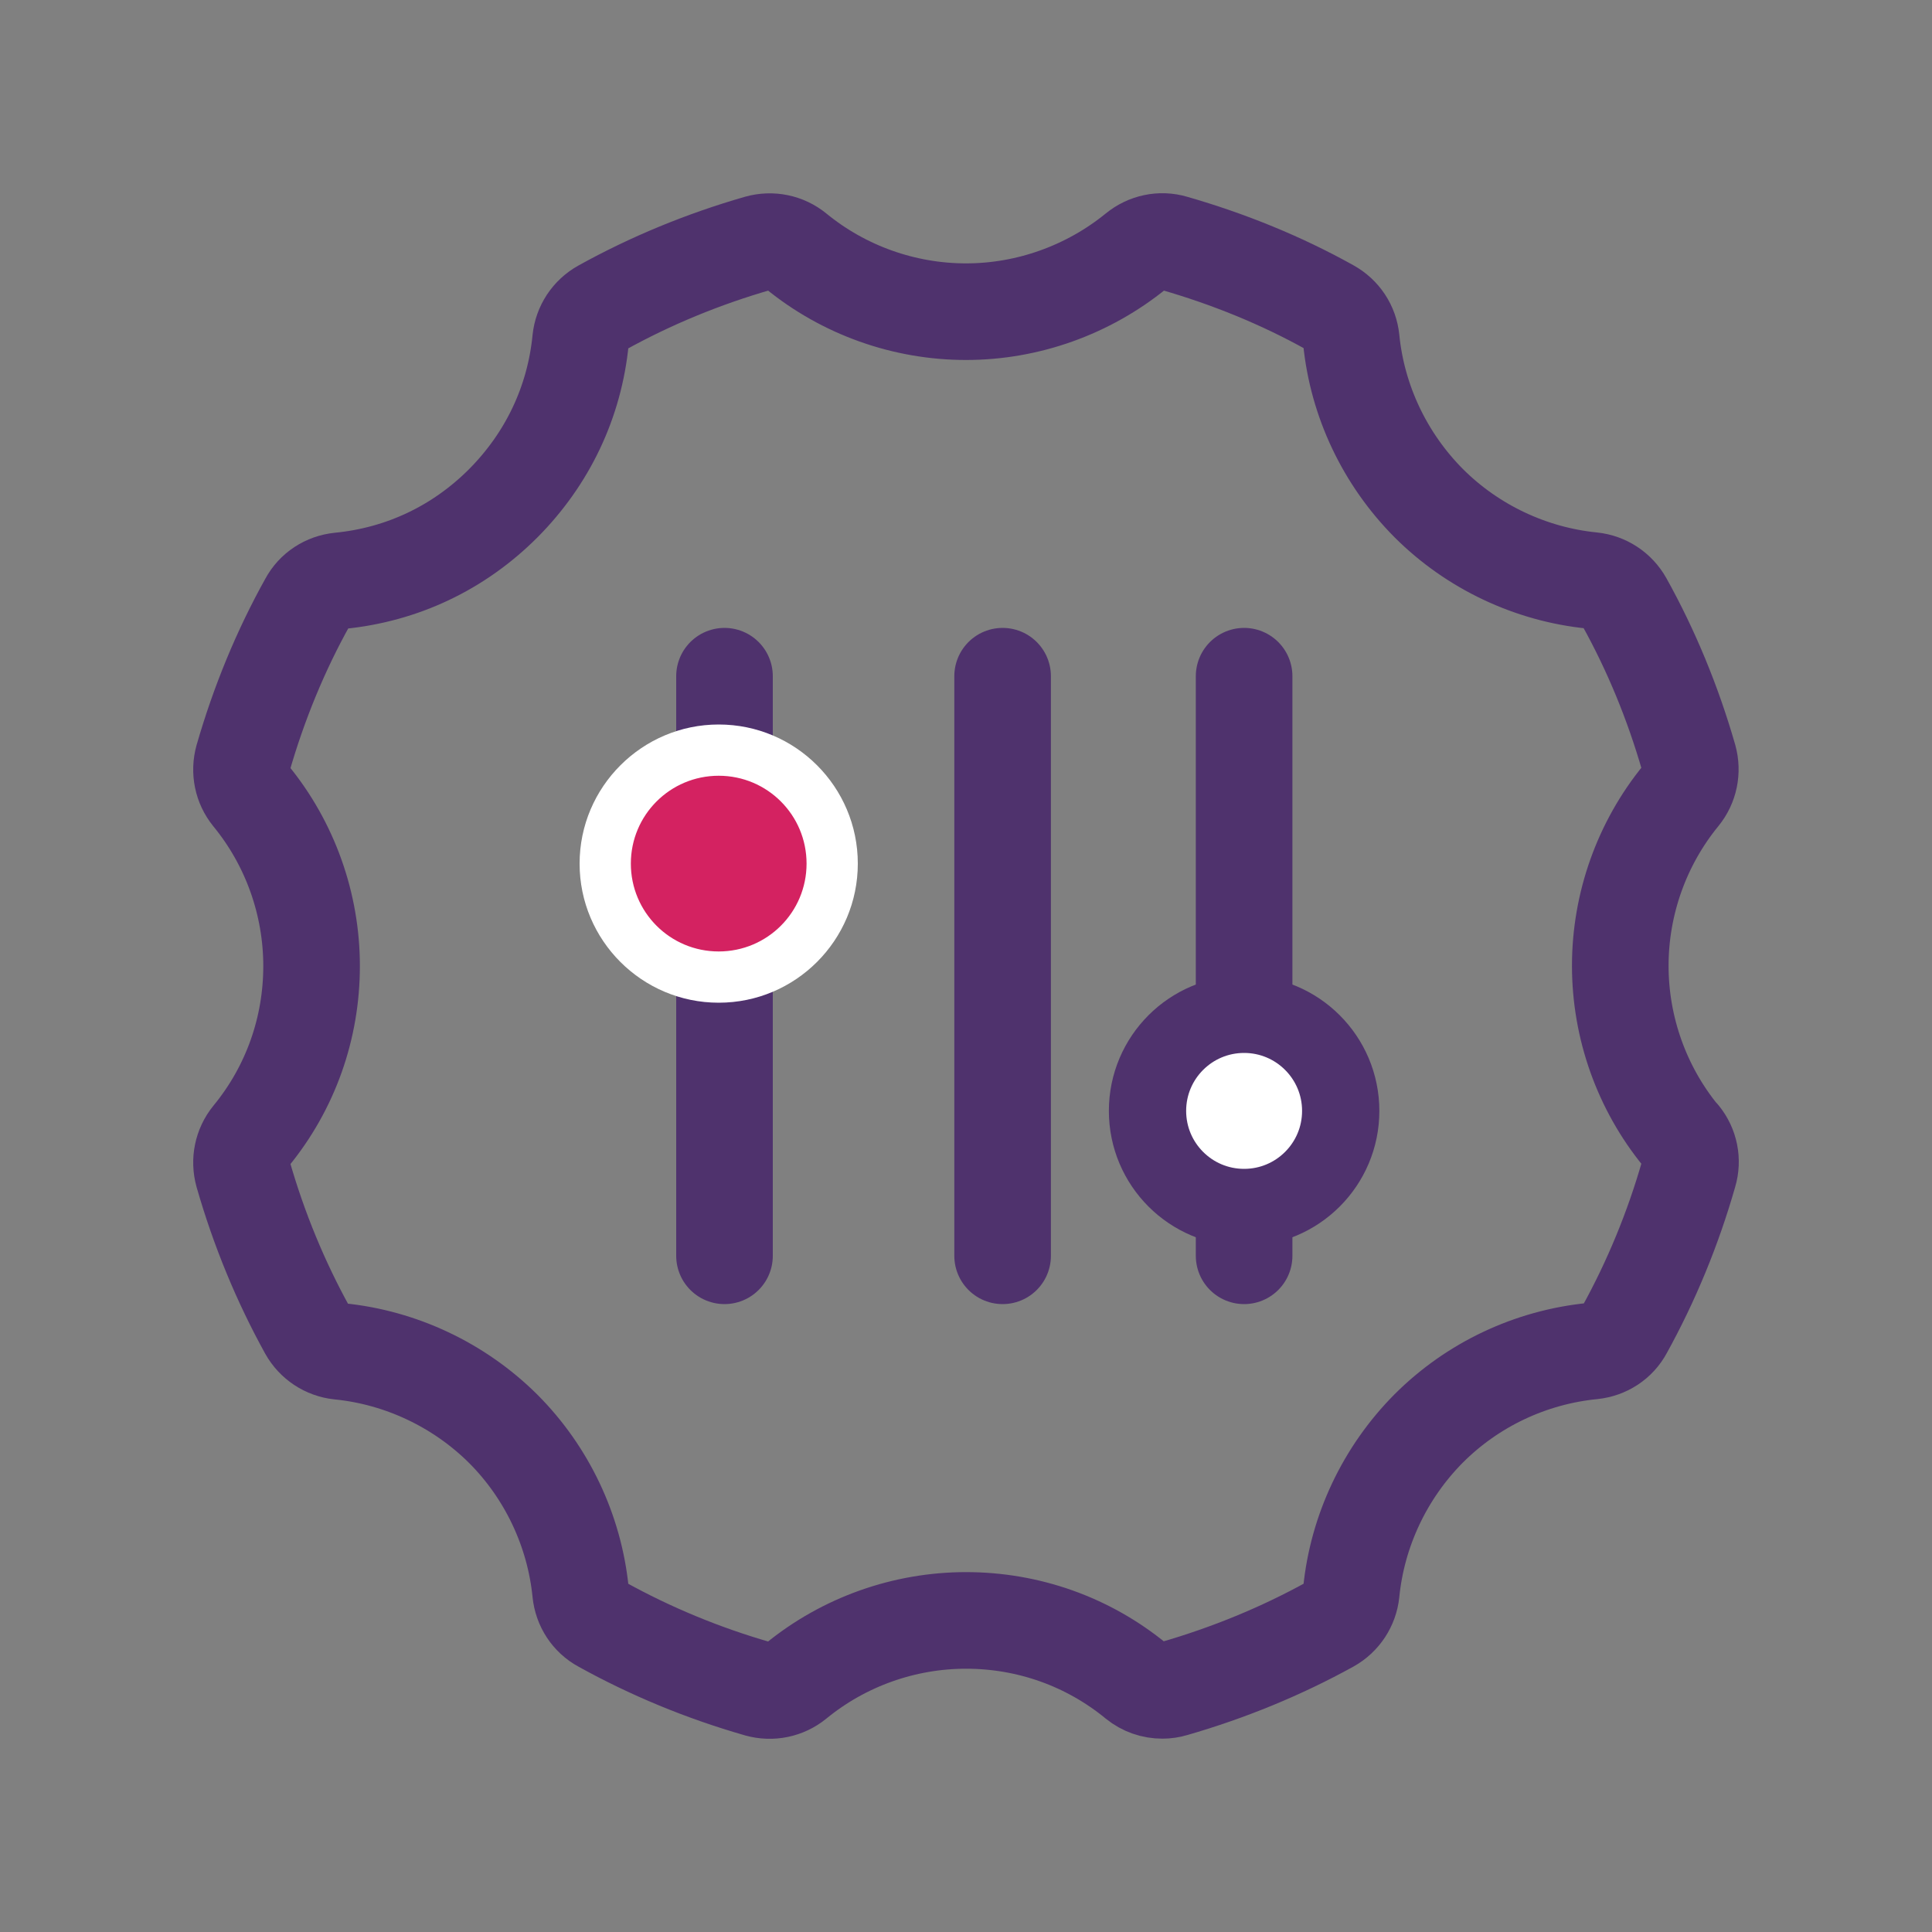
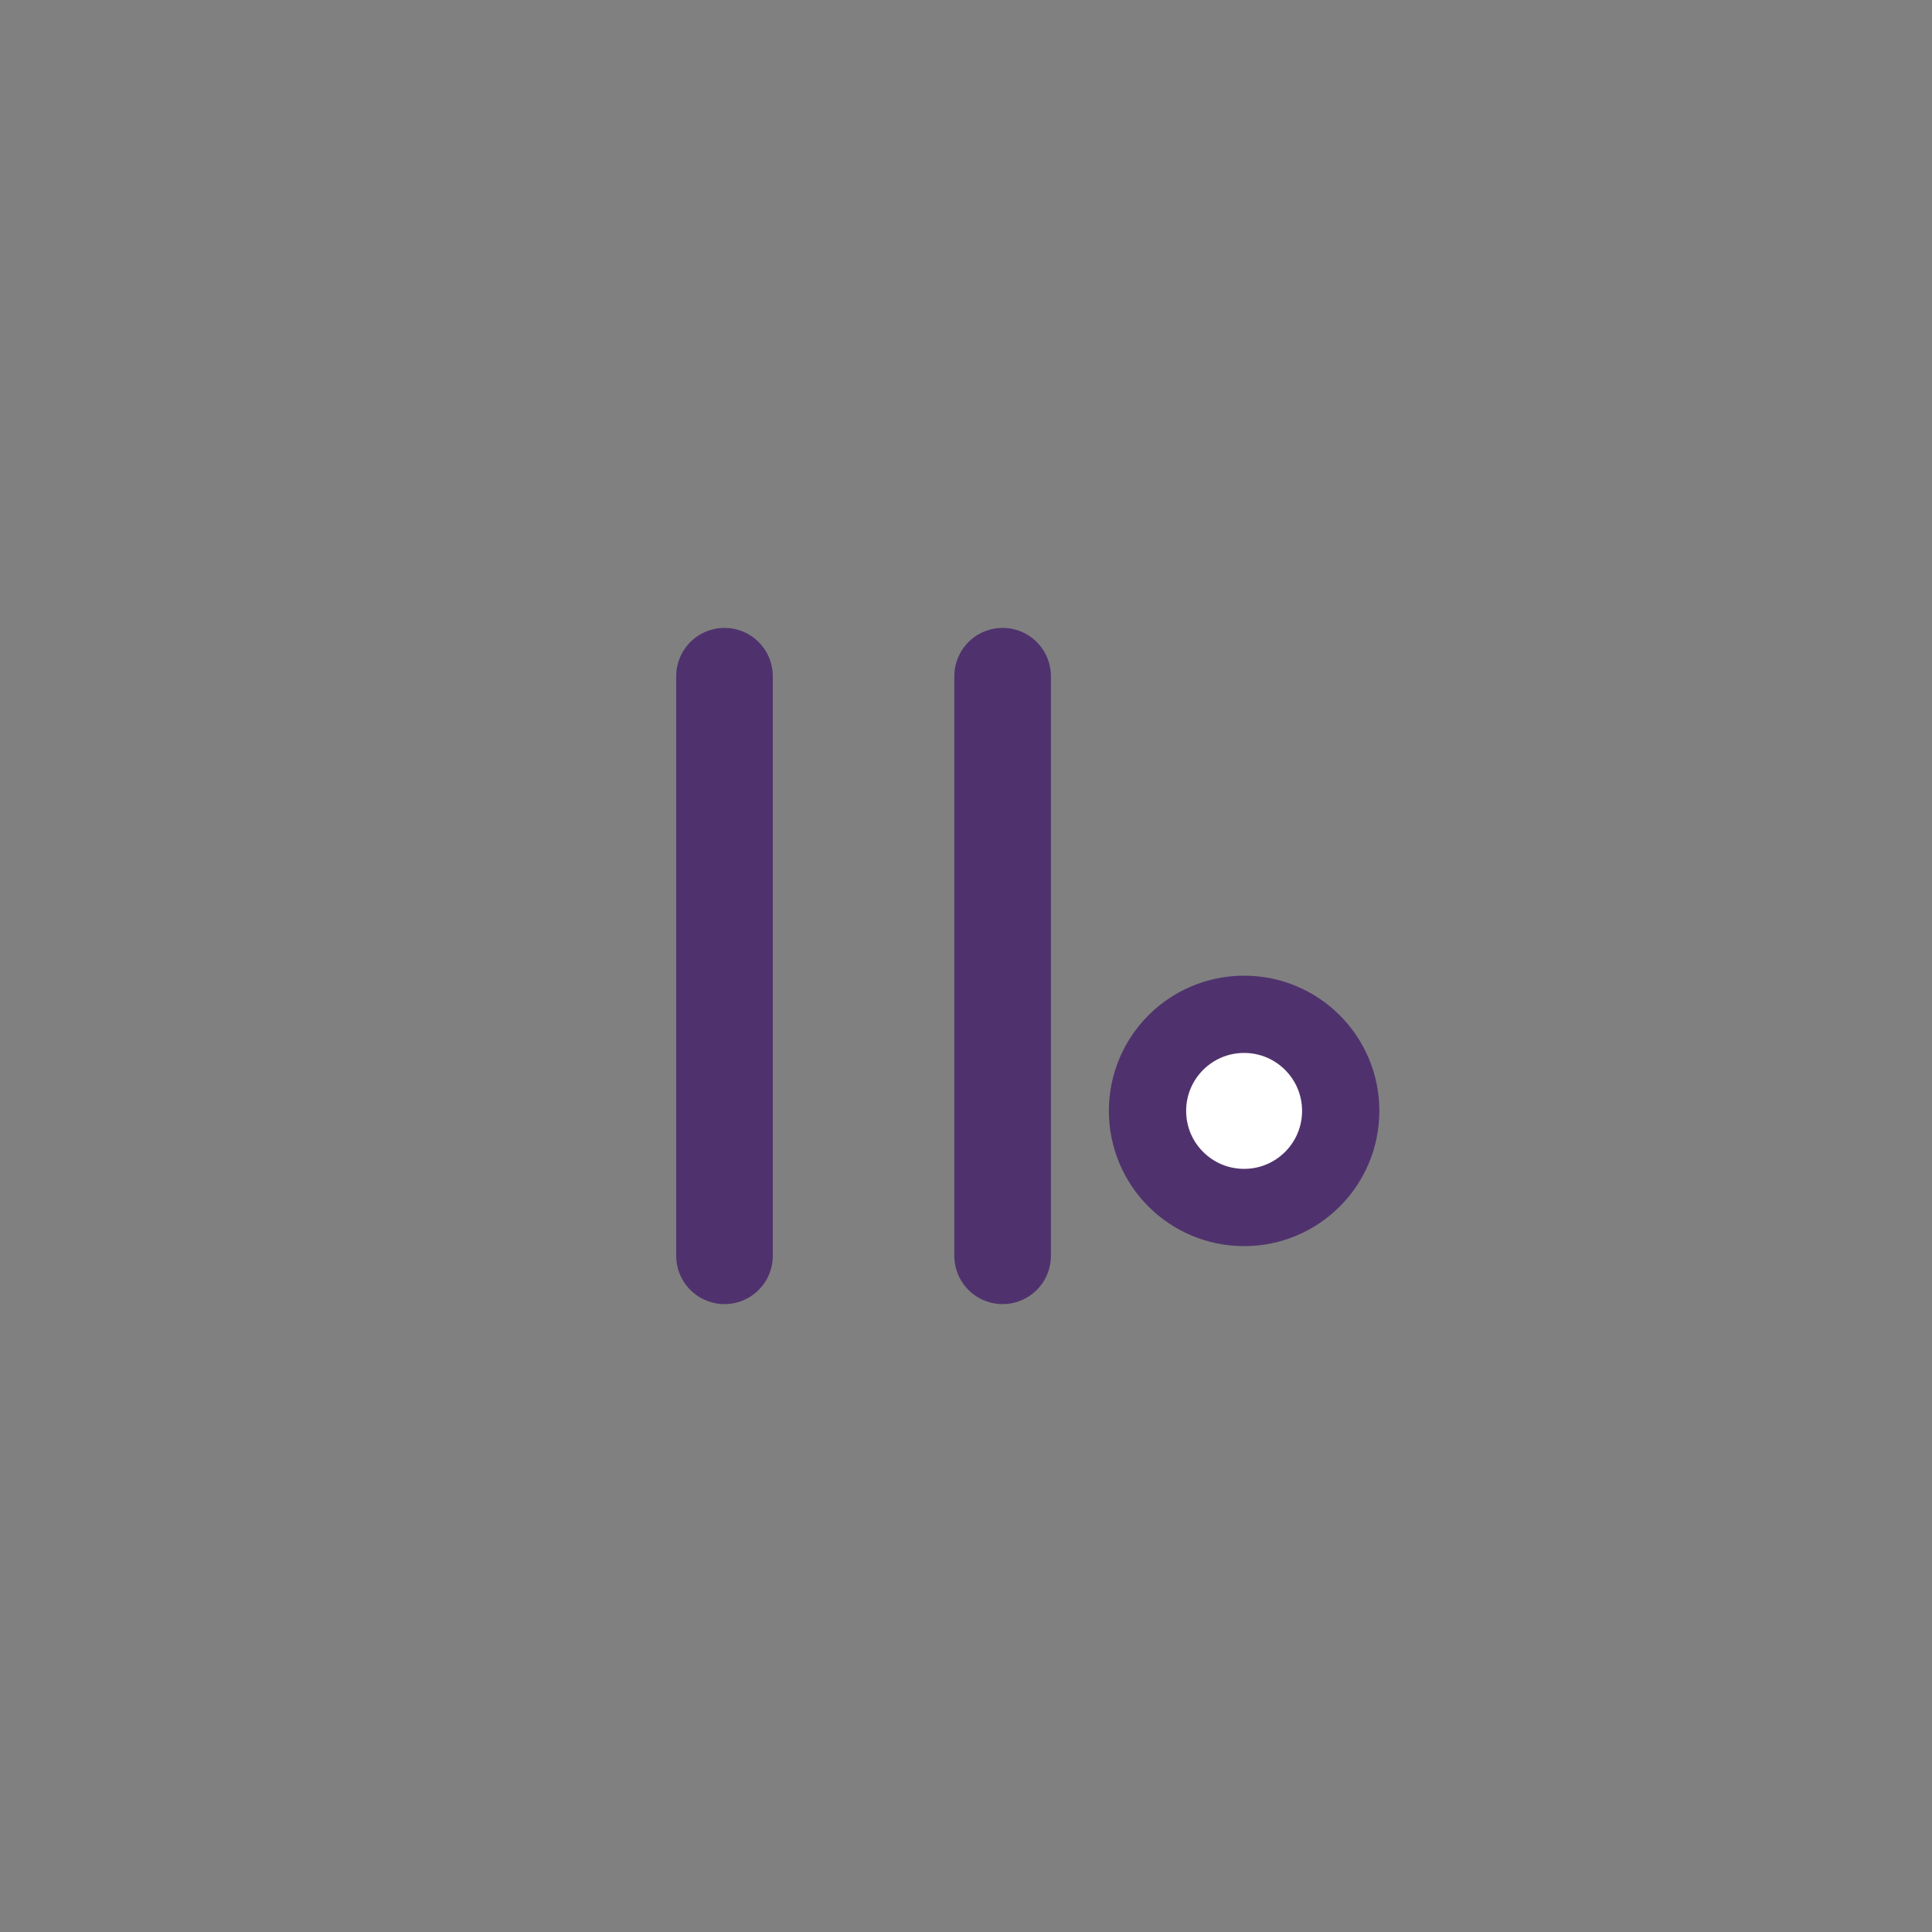
<svg xmlns="http://www.w3.org/2000/svg" width="40" height="40" viewBox="0 0 40 40" fill="none">
  <rect x="0" y="0" width="40" height="40" fill="#808080" stroke="none" />
  <g id="Icon 1">
    <g id="Group 1321315055">
-       <path id="Vector" d="M34.803 23.519C33.99 22.527 33.546 21.276 33.546 19.995C33.546 18.715 33.99 17.464 34.803 16.471C34.981 16.252 35.039 15.964 34.964 15.693C34.636 14.551 34.186 13.461 33.627 12.457C33.488 12.209 33.24 12.048 32.963 12.019C31.689 11.892 30.484 11.321 29.579 10.416C28.673 9.504 28.102 8.305 27.976 7.03C27.947 6.748 27.785 6.505 27.537 6.367C26.534 5.807 25.444 5.363 24.303 5.035C24.032 4.954 23.743 5.017 23.524 5.196C22.532 6.004 21.281 6.453 20.001 6.453C18.721 6.453 17.47 6.009 16.478 5.196C16.259 5.017 15.97 4.96 15.7 5.035C14.558 5.363 13.468 5.813 12.459 6.373C12.211 6.511 12.05 6.759 12.021 7.036C11.894 8.328 11.335 9.499 10.418 10.421C9.495 11.344 8.325 11.898 7.033 12.025C6.75 12.054 6.502 12.215 6.37 12.463C5.81 13.467 5.361 14.557 5.032 15.699C4.957 15.97 5.015 16.258 5.193 16.477C6.007 17.469 6.451 18.721 6.451 20.001C6.451 21.282 6.018 22.522 5.193 23.525C5.015 23.744 4.957 24.033 5.032 24.304C5.361 25.452 5.81 26.536 6.364 27.539C6.502 27.787 6.75 27.949 7.027 27.978C8.301 28.105 9.507 28.676 10.418 29.581C11.323 30.487 11.894 31.692 12.021 32.967C12.05 33.249 12.211 33.497 12.459 33.63C13.468 34.189 14.552 34.639 15.7 34.968C15.97 35.043 16.259 34.985 16.478 34.806C17.47 33.993 18.721 33.549 20.001 33.549C21.281 33.549 22.521 33.982 23.524 34.806C23.68 34.933 23.87 34.997 24.066 34.997C24.147 34.997 24.228 34.985 24.303 34.962C25.444 34.633 26.534 34.184 27.537 33.63C27.785 33.492 27.947 33.243 27.976 32.967C28.102 31.692 28.673 30.487 29.579 29.575C30.49 28.664 31.689 28.099 32.969 27.972C33.252 27.943 33.5 27.782 33.632 27.534C34.186 26.53 34.636 25.446 34.964 24.298C35.045 24.027 34.987 23.739 34.809 23.519H34.803Z" stroke="#4F326D" stroke-width="2" stroke-linecap="round" stroke-linejoin="round" />
      <g id="Group 1321315054">
        <path id="Vector_2" d="M20.758 26V14" stroke="#4F326D" stroke-width="2" stroke-linecap="round" stroke-linejoin="round" />
        <g id="Group 1321315053">
-           <path id="Vector_3" d="M25.758 14V26" stroke="#4F326D" stroke-width="2" stroke-linecap="round" stroke-linejoin="round" />
          <path id="Vector_4" d="M25.758 25C26.862 25 27.758 24.105 27.758 23C27.758 21.895 26.862 21 25.758 21C24.653 21 23.758 21.895 23.758 23C23.758 24.105 24.653 25 25.758 25Z" fill="white" stroke="#4F326D" stroke-width="1.6" stroke-linecap="round" stroke-linejoin="round" />
        </g>
        <g id="Group 1321315052">
          <path id="Vector_5" d="M15 14V26" stroke="#4F326D" stroke-width="2" stroke-linecap="round" stroke-linejoin="round" />
          <g id="Group">
-             <path id="Vector_6" d="M14.878 20.228C16.175 20.228 17.226 19.177 17.226 17.88C17.226 16.584 16.175 15.533 14.878 15.533C13.582 15.533 12.531 16.584 12.531 17.88C12.531 19.177 13.582 20.228 14.878 20.228Z" fill="#D42261" />
-             <path id="Vector_7" d="M14.88 16.061C15.886 16.061 16.699 16.874 16.699 17.88C16.699 18.886 15.886 19.699 14.88 19.699C13.874 19.699 13.061 18.886 13.061 17.88C13.061 16.874 13.874 16.061 14.88 16.061ZM14.88 15C13.295 15 12 16.291 12 17.88C12 19.469 13.291 20.76 14.88 20.76C16.469 20.76 17.76 19.469 17.76 17.88C17.76 16.291 16.469 15 14.88 15Z" fill="white" />
-           </g>
+             </g>
        </g>
      </g>
    </g>
  </g>
</svg>